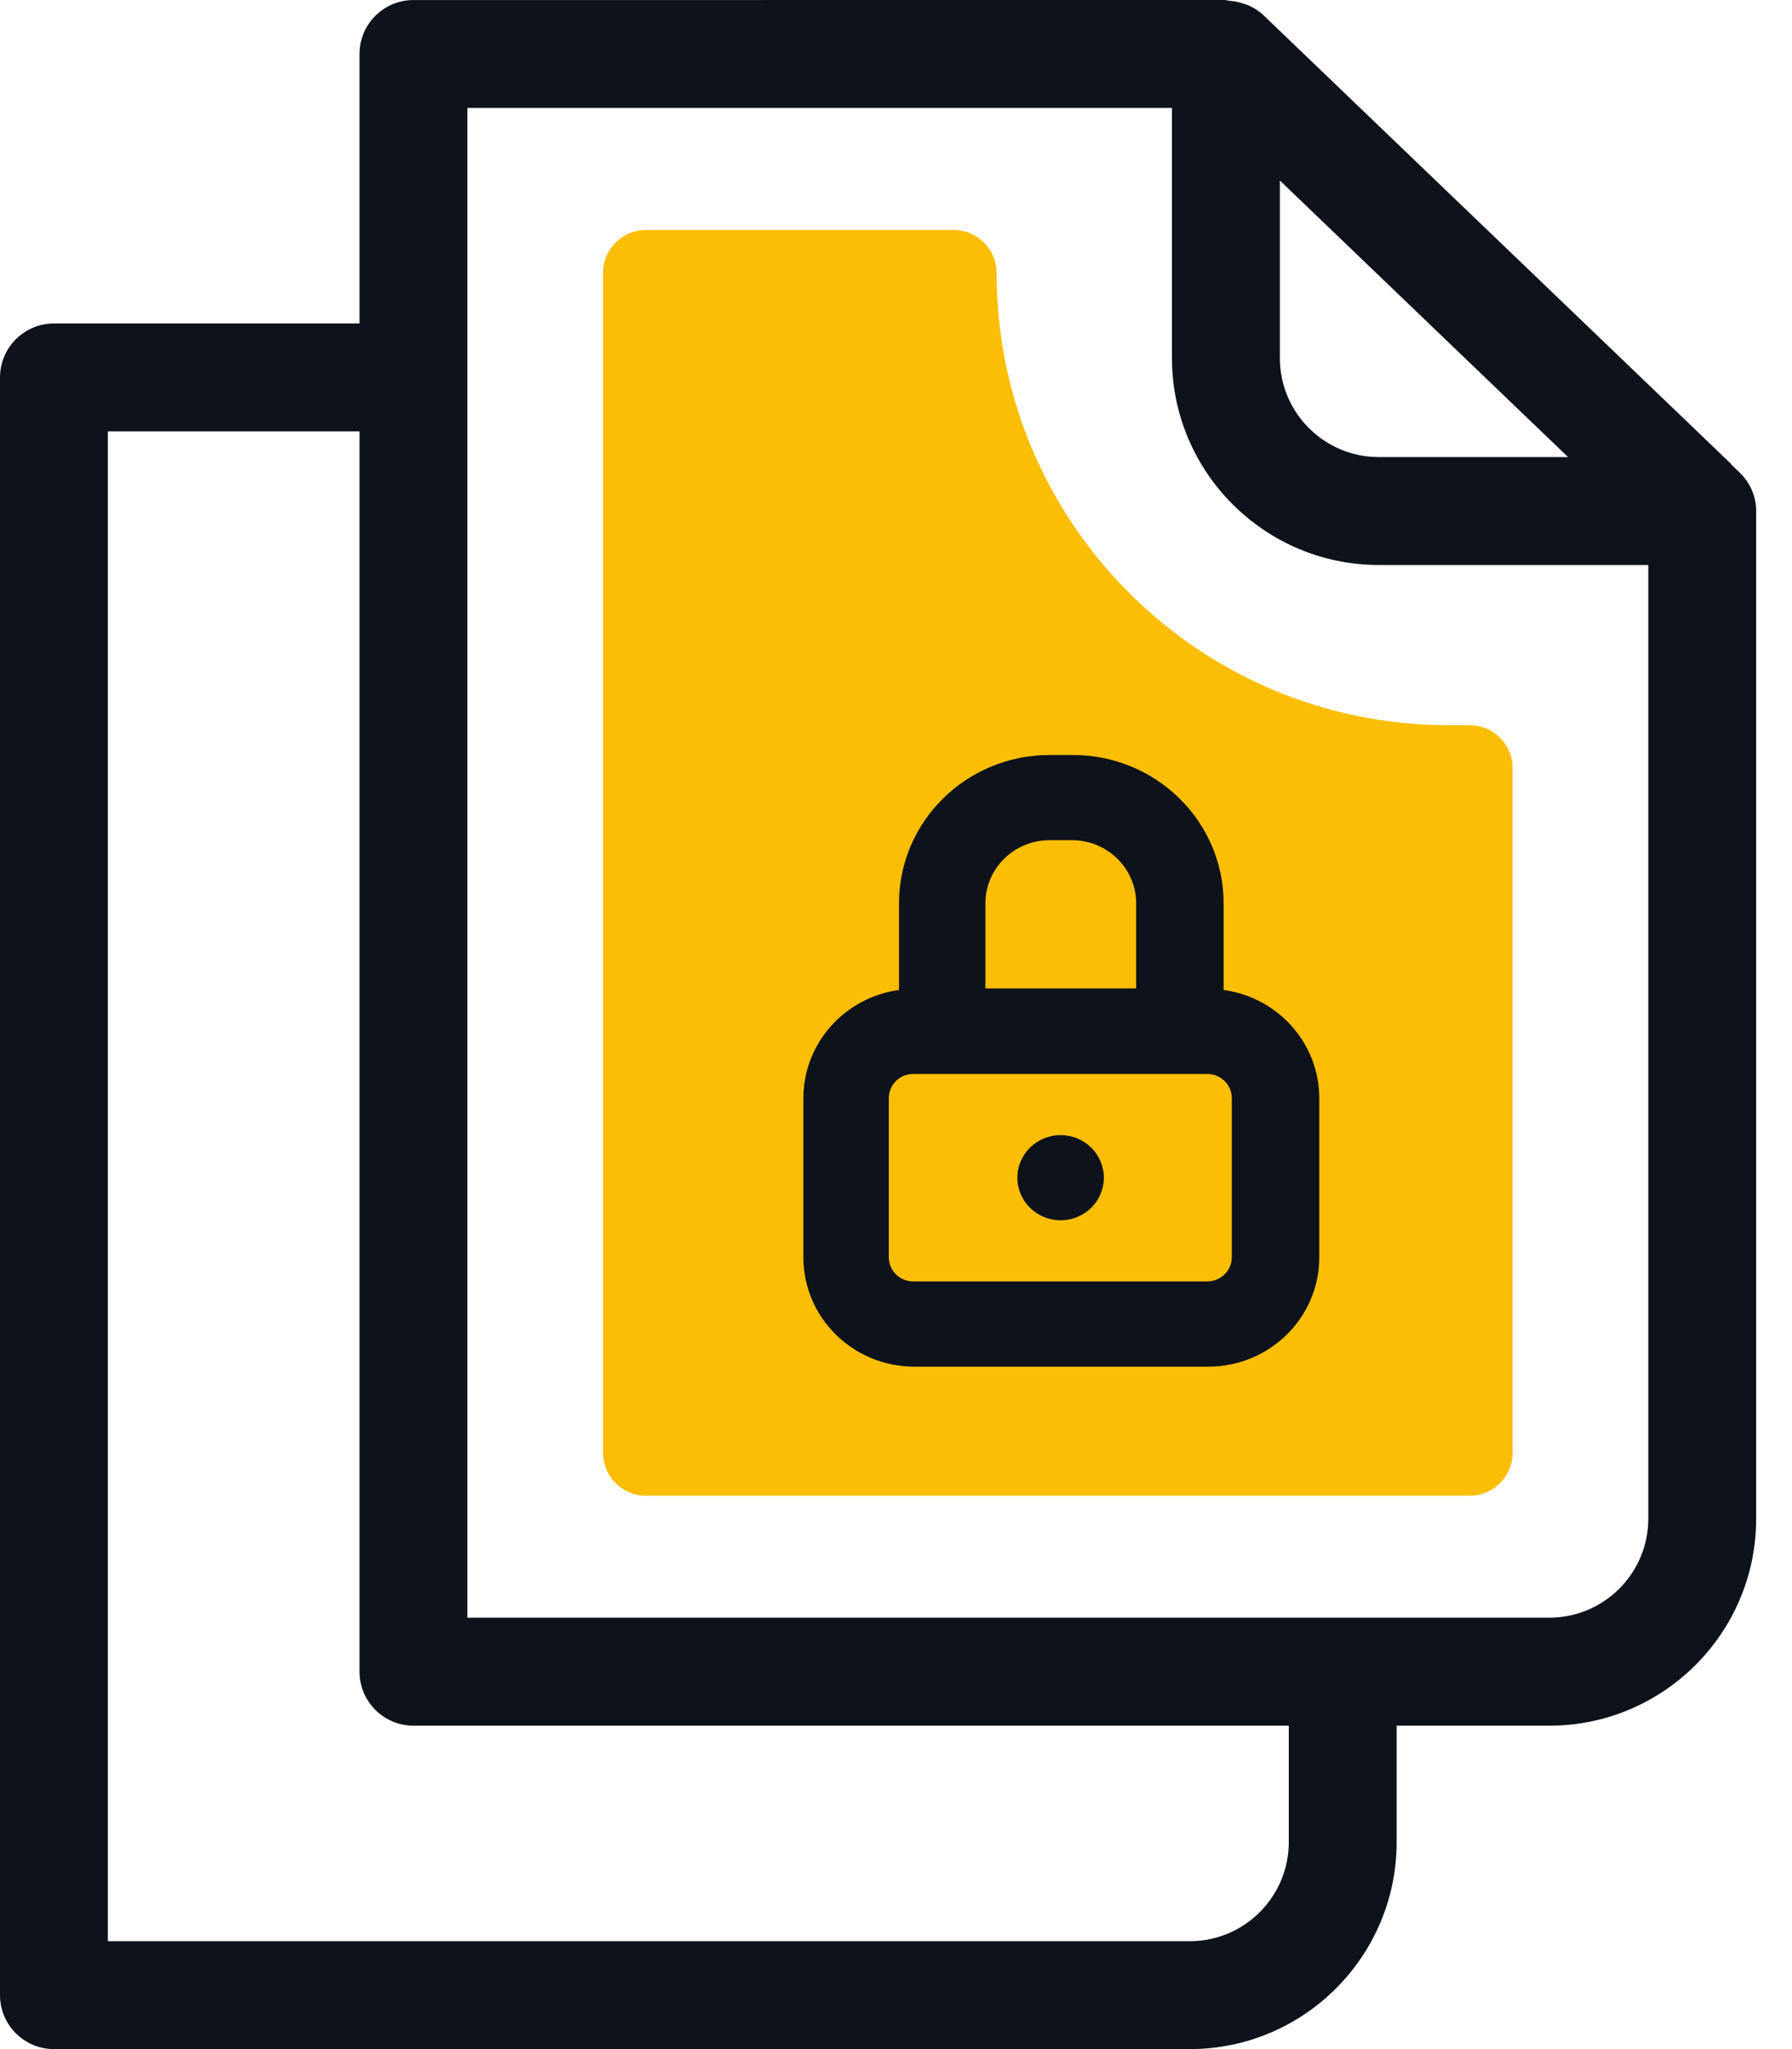
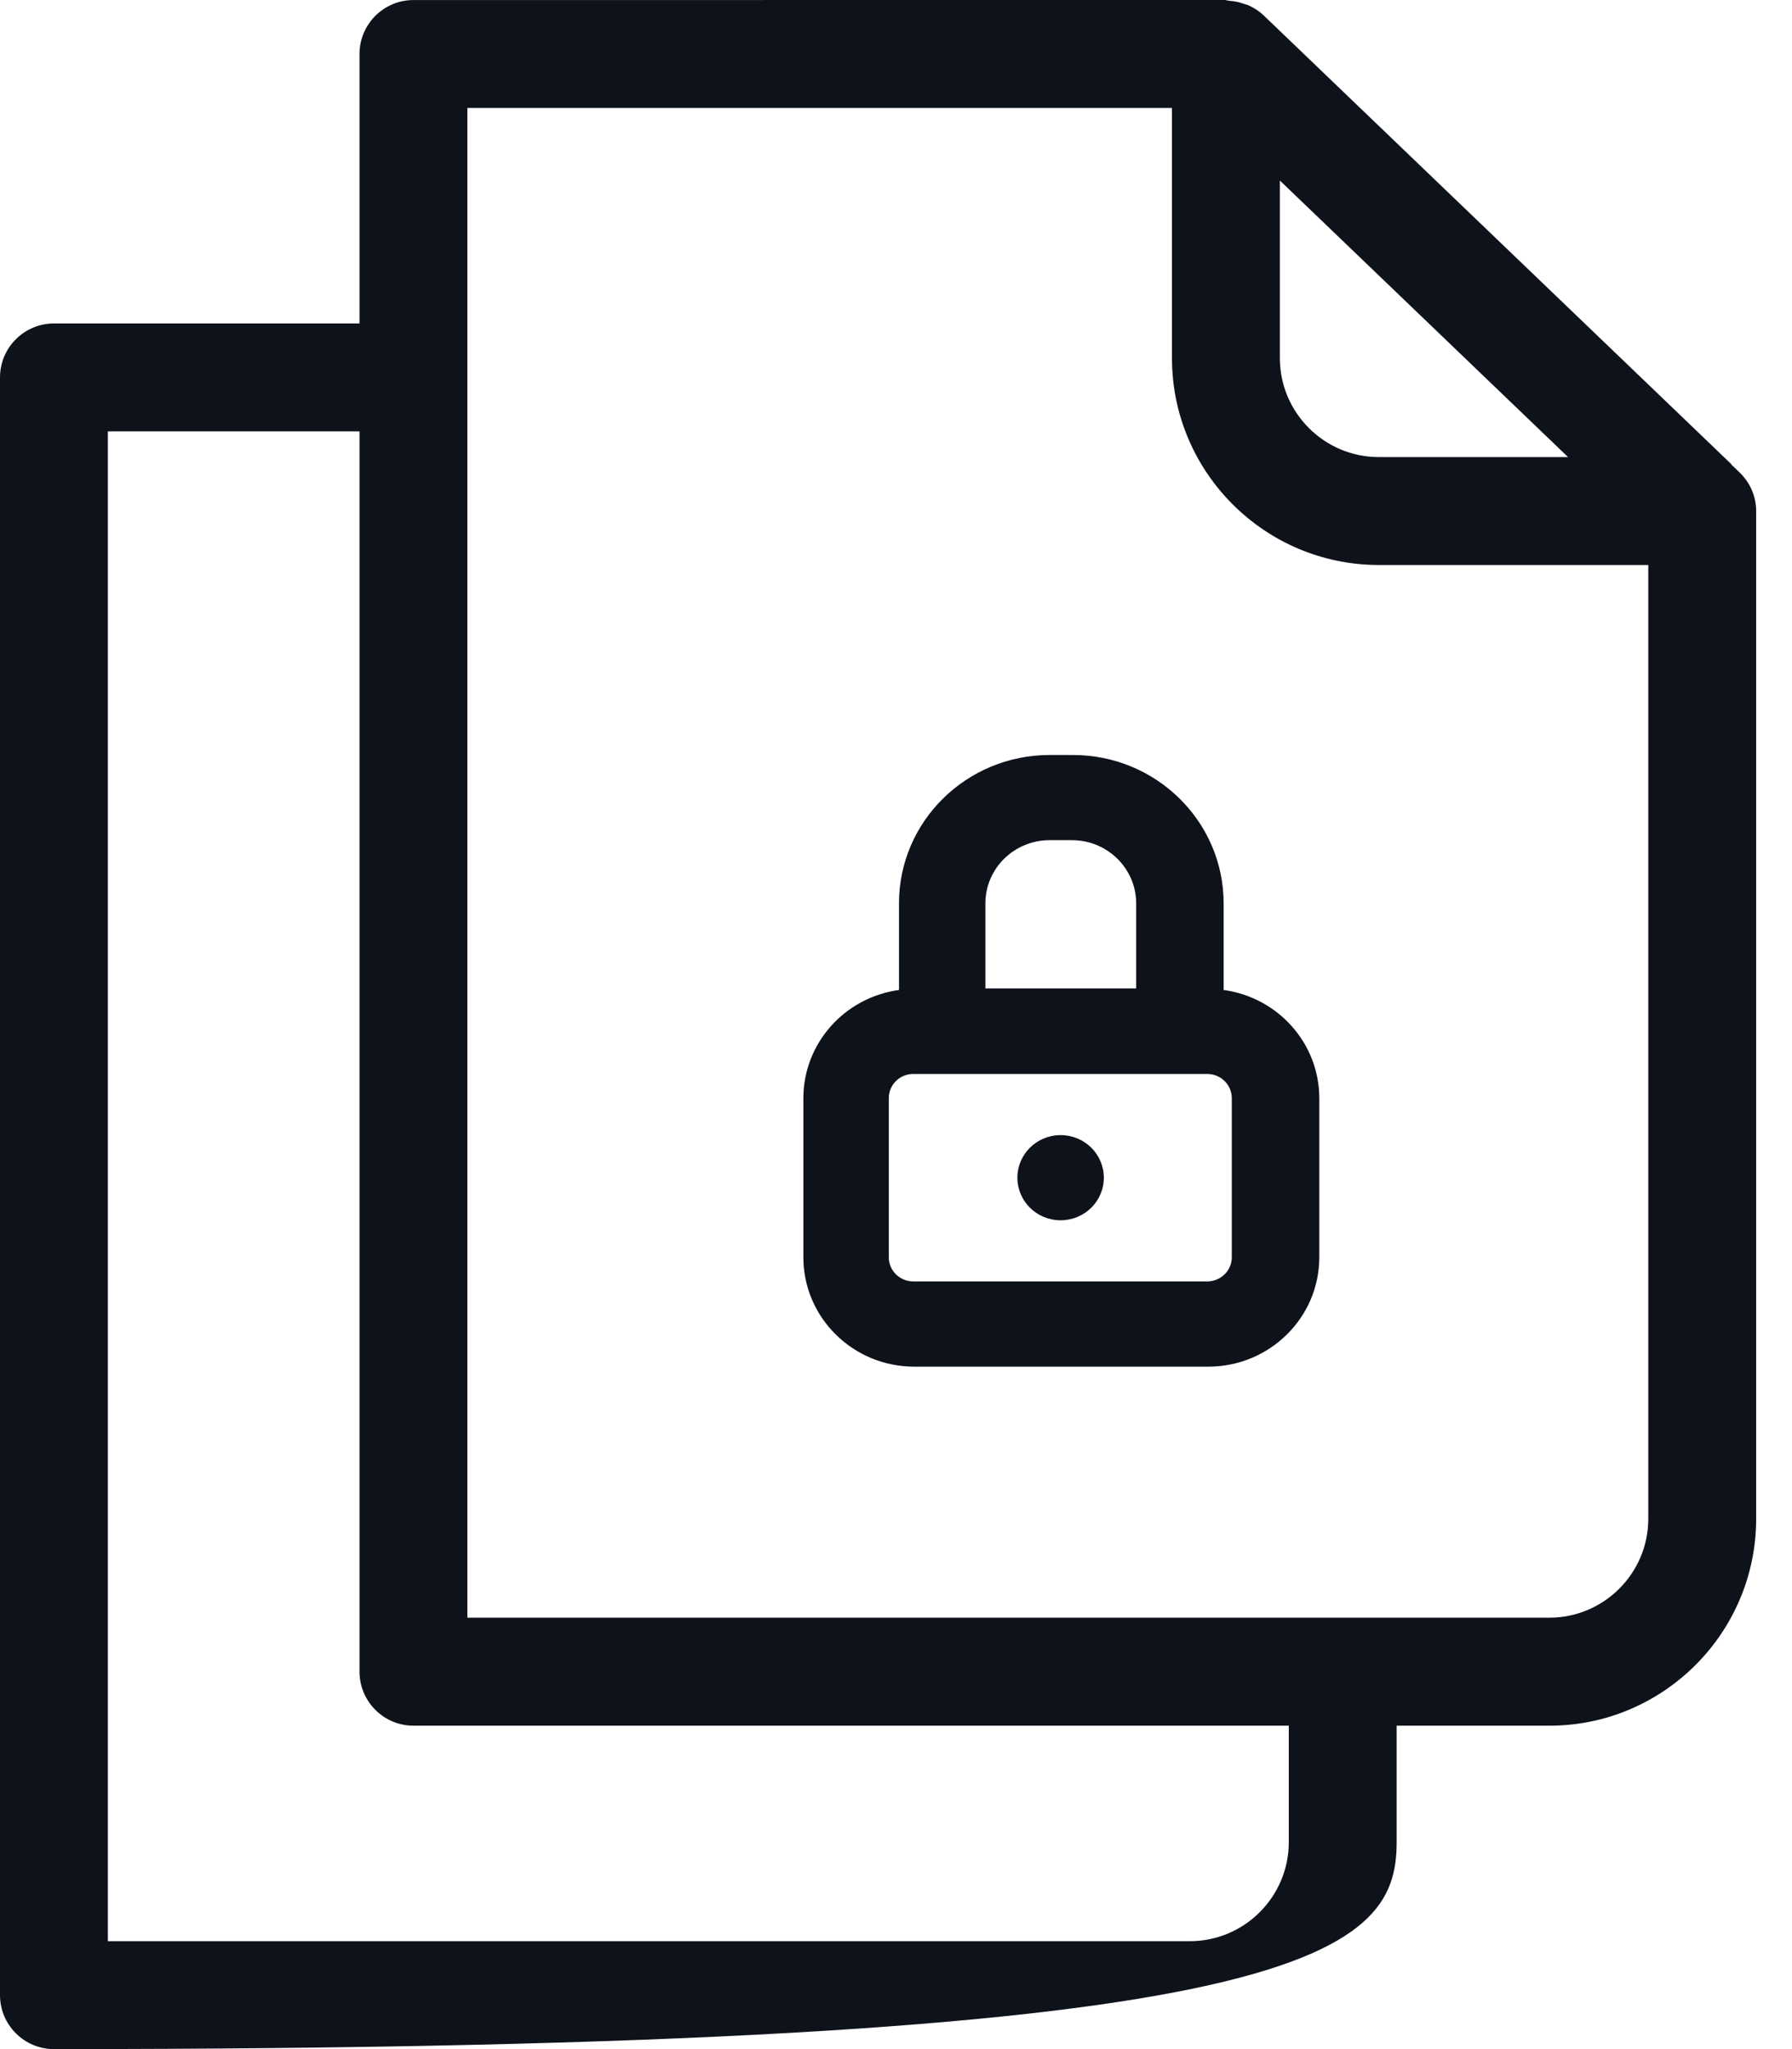
<svg xmlns="http://www.w3.org/2000/svg" width="42px" height="48px" viewBox="0 0 42 48" version="1.1">
  <title>47CA210C-8002-4454-AE9D-5587B7333A13</title>
  <g id="Stylguide" stroke="none" stroke-width="1" fill="none" fill-rule="evenodd">
    <g id="eSzigno-Stylguide" transform="translate(-781, -7847)">
      <g id="Icon" transform="translate(73, 7419)">
        <g id="Graphic-line-icon" transform="translate(0, 378)">
          <g id="Tomeges-dokumentum" transform="translate(708, 50)">
-             <path d="M14.133,34.03 L14.133,6.394 C14.133,5.839 14.584,5.387 15.14,5.387 L22.35,5.387 C22.906,5.387 23.358,5.839 23.358,6.394 C23.358,12.245 28.1,16.987 33.949,16.987 L34.445,16.987 C35.002,16.987 35.452,17.437 35.452,17.994 L35.452,34.03 C35.452,34.586 35.002,35.037 34.445,35.037 L15.14,35.037 C14.584,35.037 14.133,34.586 14.133,34.03" id="Fill-1" fill="#FBBE02" />
-             <path d="M38.632,35.577 C38.632,36.854 37.592,37.894 36.314,37.894 L10.954,37.894 L10.954,2.529 L27.468,2.529 L27.468,8.389 C27.468,11.06 29.643,13.235 32.317,13.235 L38.632,13.235 L38.632,35.577 Z M30.206,43.152 C30.206,44.431 29.166,45.472 27.887,45.472 L2.528,45.472 L2.528,10.105 L8.426,10.105 L8.426,39.159 C8.426,39.856 8.993,40.424 9.69,40.424 L30.206,40.424 L30.206,43.152 Z M29.997,4.229 L36.751,10.707 L32.316,10.707 C31.037,10.707 29.997,9.667 29.997,8.389 L29.997,4.229 Z M40.767,11.063 L40.571,10.875 L40.576,10.871 L29.609,0.353 C29.514,0.263 29.399,0.187 29.257,0.123 L29.141,0.085 C29.035,0.048 28.927,0.026 28.814,0.019 L28.712,0 L9.69,0.001 C8.993,0.001 8.426,0.568 8.426,1.264 L8.426,7.577 L1.264,7.577 C0.567,7.577 0,8.144 0,8.842 L0,46.736 C0,47.432 0.567,48 1.264,48 L27.887,48 C30.559,48 32.734,45.825 32.734,43.152 L32.734,40.424 L36.314,40.424 C38.986,40.424 41.16,38.249 41.16,35.577 L41.16,11.971 C41.16,11.63 41.02,11.306 40.767,11.063 L40.767,11.063 Z M28.87,29.452 C28.87,29.764 28.612,30.017 28.294,30.017 L21.406,30.017 C21.087,30.017 20.831,29.764 20.831,29.452 L20.831,25.724 C20.831,25.411 21.087,25.157 21.406,25.157 L28.294,25.157 C28.612,25.157 28.87,25.411 28.87,25.724 L28.87,29.452 Z M23.095,21.158 C23.097,20.345 23.767,19.684 24.595,19.681 L25.129,19.681 C25.957,19.684 26.627,20.345 26.629,21.158 L26.629,23.154 L23.095,23.154 L23.095,21.158 Z M28.679,23.19 L28.679,21.158 C28.677,19.24 27.094,17.685 25.146,17.686 L24.595,17.686 C22.648,17.689 21.072,19.242 21.07,21.158 L21.07,23.19 C19.786,23.367 18.83,24.447 18.829,25.724 L18.829,29.452 C18.829,30.866 19.993,32.014 21.429,32.014 L28.318,32.014 C29.756,32.014 30.921,30.866 30.921,29.452 L30.921,25.724 C30.919,24.447 29.963,23.367 28.679,23.19 L28.679,23.19 Z M24.858,26.59 C24.299,26.59 23.845,27.036 23.845,27.588 C23.845,28.139 24.299,28.585 24.858,28.585 C25.418,28.585 25.871,28.139 25.871,27.588 C25.871,27.036 25.418,26.59 24.858,26.59 L24.858,26.59 Z" id="Fill-3" fill="#0E121B" />
+             <path d="M38.632,35.577 C38.632,36.854 37.592,37.894 36.314,37.894 L10.954,37.894 L10.954,2.529 L27.468,2.529 L27.468,8.389 C27.468,11.06 29.643,13.235 32.317,13.235 L38.632,13.235 L38.632,35.577 Z M30.206,43.152 C30.206,44.431 29.166,45.472 27.887,45.472 L2.528,45.472 L2.528,10.105 L8.426,10.105 L8.426,39.159 C8.426,39.856 8.993,40.424 9.69,40.424 L30.206,40.424 L30.206,43.152 Z M29.997,4.229 L36.751,10.707 L32.316,10.707 C31.037,10.707 29.997,9.667 29.997,8.389 L29.997,4.229 Z M40.767,11.063 L40.571,10.875 L40.576,10.871 L29.609,0.353 C29.514,0.263 29.399,0.187 29.257,0.123 L29.141,0.085 C29.035,0.048 28.927,0.026 28.814,0.019 L28.712,0 L9.69,0.001 C8.993,0.001 8.426,0.568 8.426,1.264 L8.426,7.577 L1.264,7.577 C0.567,7.577 0,8.144 0,8.842 L0,46.736 C0,47.432 0.567,48 1.264,48 C30.559,48 32.734,45.825 32.734,43.152 L32.734,40.424 L36.314,40.424 C38.986,40.424 41.16,38.249 41.16,35.577 L41.16,11.971 C41.16,11.63 41.02,11.306 40.767,11.063 L40.767,11.063 Z M28.87,29.452 C28.87,29.764 28.612,30.017 28.294,30.017 L21.406,30.017 C21.087,30.017 20.831,29.764 20.831,29.452 L20.831,25.724 C20.831,25.411 21.087,25.157 21.406,25.157 L28.294,25.157 C28.612,25.157 28.87,25.411 28.87,25.724 L28.87,29.452 Z M23.095,21.158 C23.097,20.345 23.767,19.684 24.595,19.681 L25.129,19.681 C25.957,19.684 26.627,20.345 26.629,21.158 L26.629,23.154 L23.095,23.154 L23.095,21.158 Z M28.679,23.19 L28.679,21.158 C28.677,19.24 27.094,17.685 25.146,17.686 L24.595,17.686 C22.648,17.689 21.072,19.242 21.07,21.158 L21.07,23.19 C19.786,23.367 18.83,24.447 18.829,25.724 L18.829,29.452 C18.829,30.866 19.993,32.014 21.429,32.014 L28.318,32.014 C29.756,32.014 30.921,30.866 30.921,29.452 L30.921,25.724 C30.919,24.447 29.963,23.367 28.679,23.19 L28.679,23.19 Z M24.858,26.59 C24.299,26.59 23.845,27.036 23.845,27.588 C23.845,28.139 24.299,28.585 24.858,28.585 C25.418,28.585 25.871,28.139 25.871,27.588 C25.871,27.036 25.418,26.59 24.858,26.59 L24.858,26.59 Z" id="Fill-3" fill="#0E121B" />
          </g>
        </g>
      </g>
    </g>
  </g>
</svg>